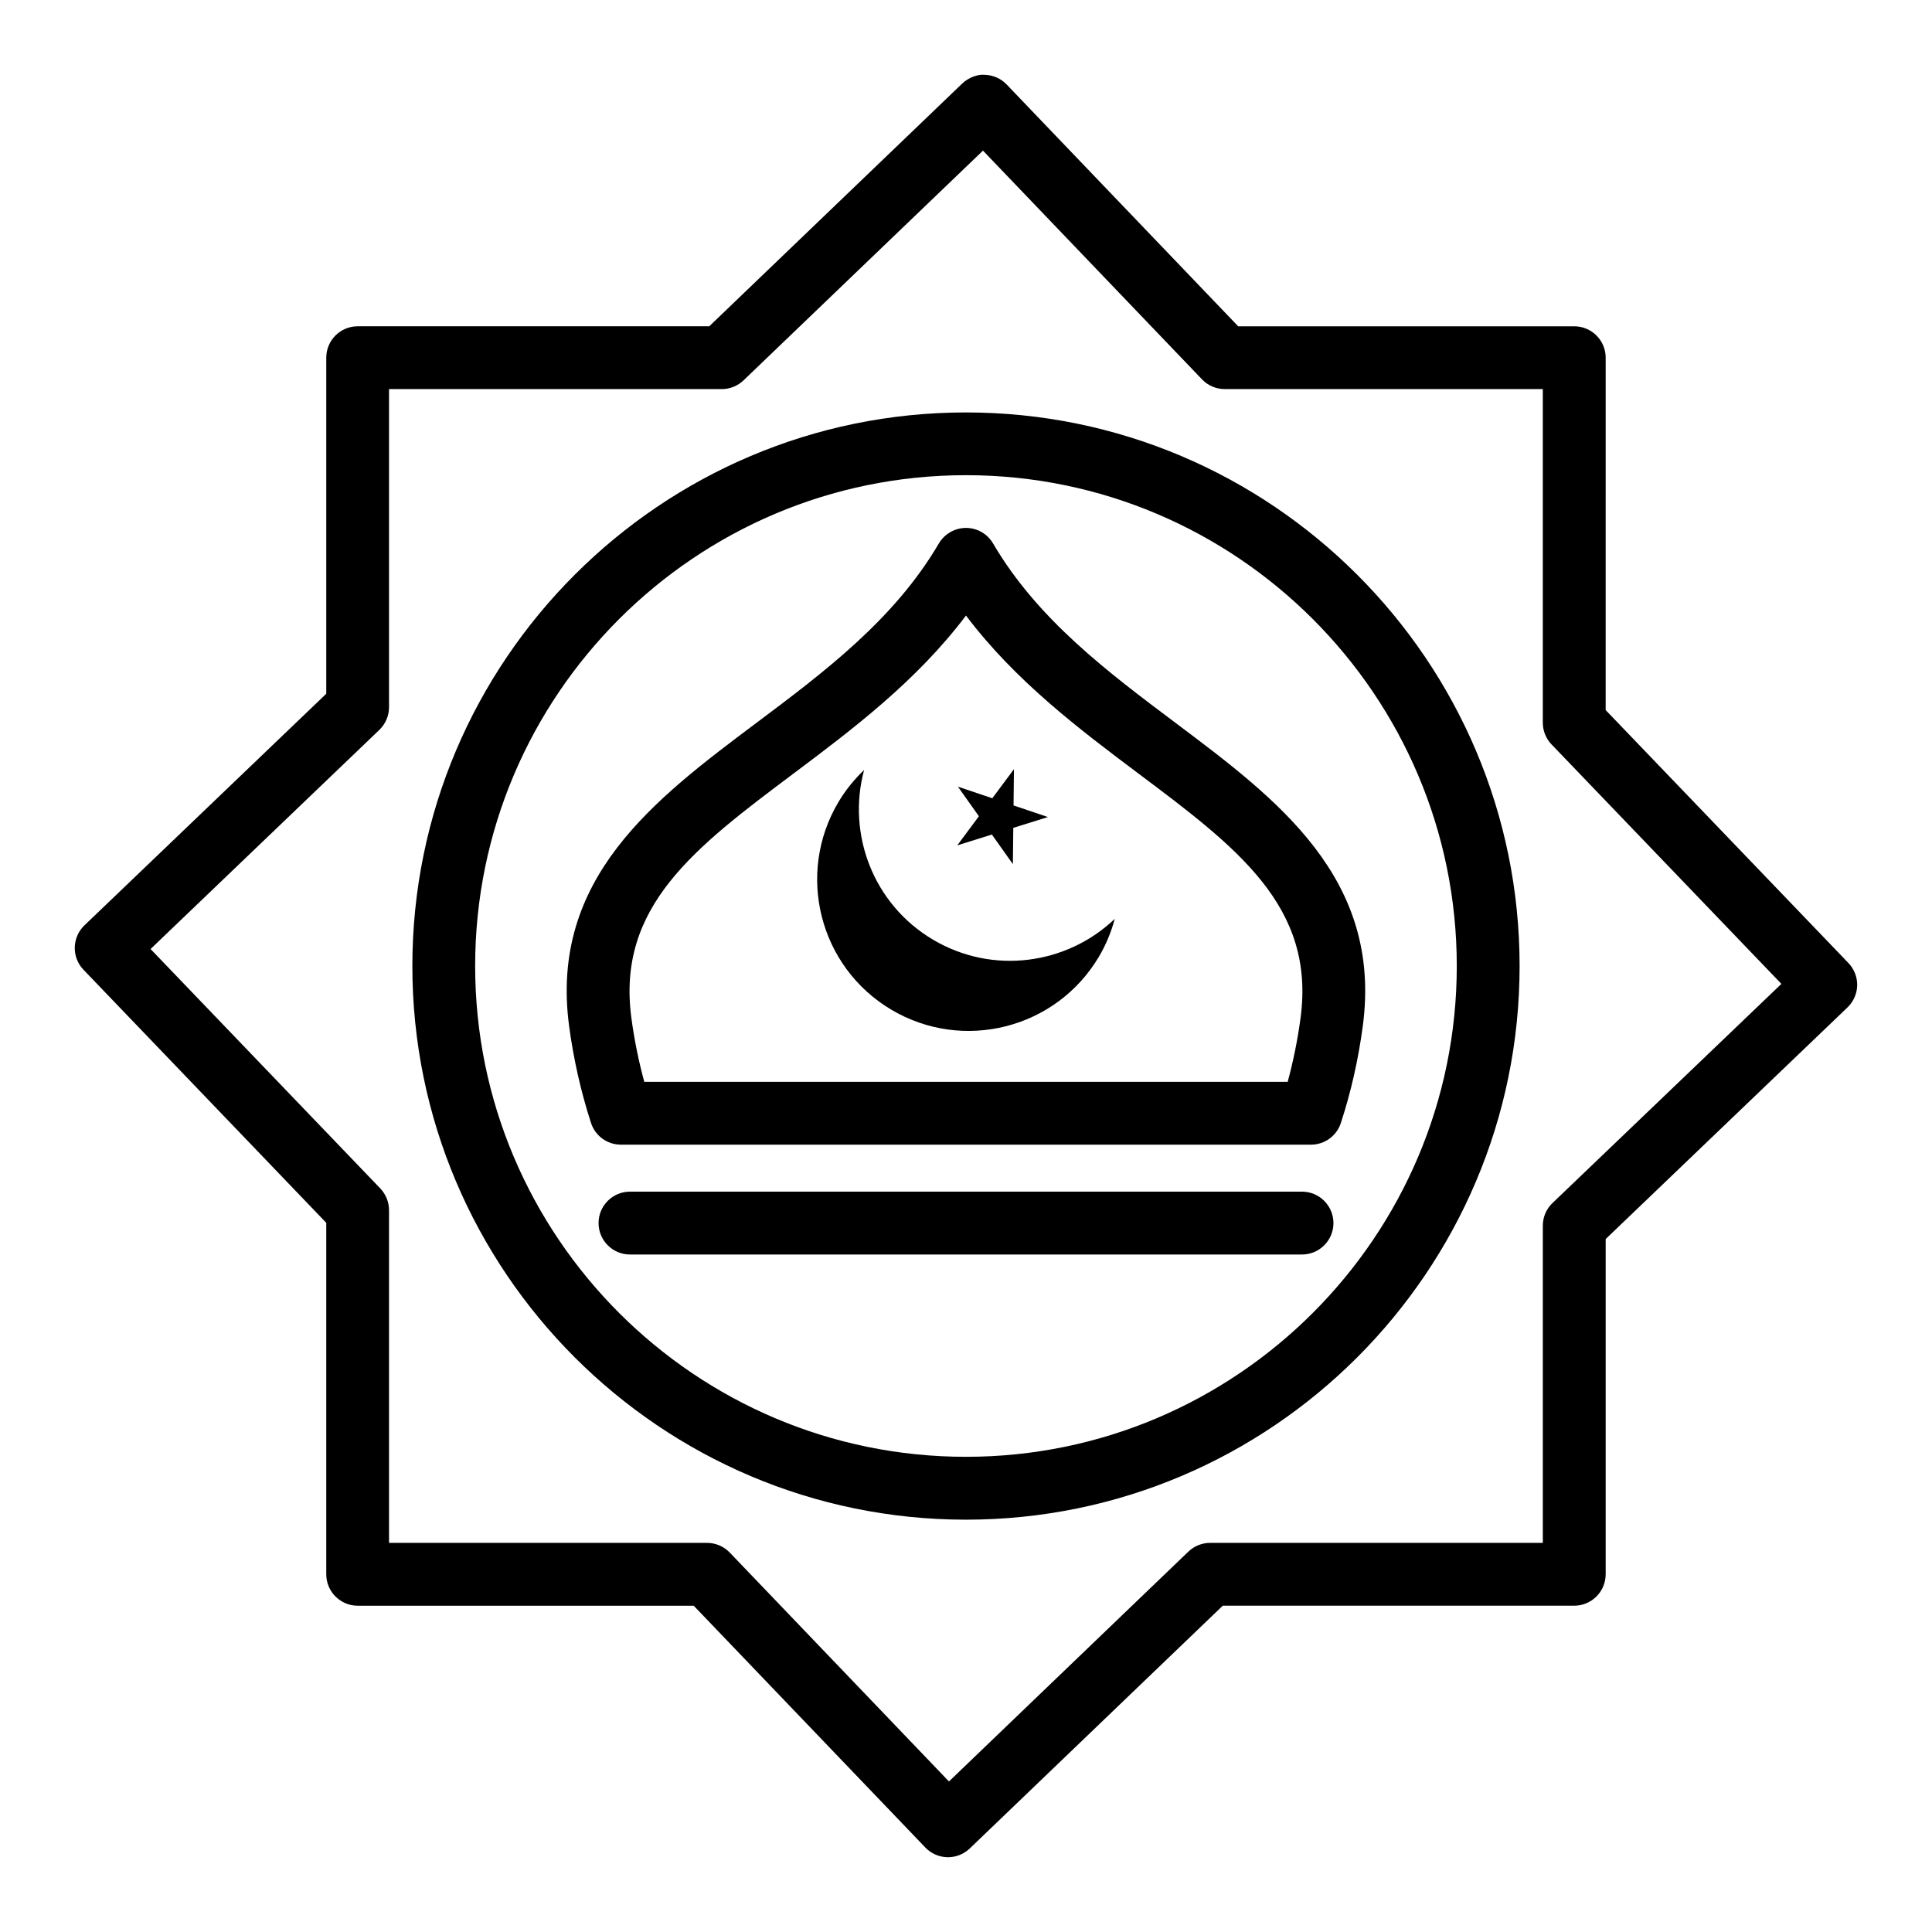
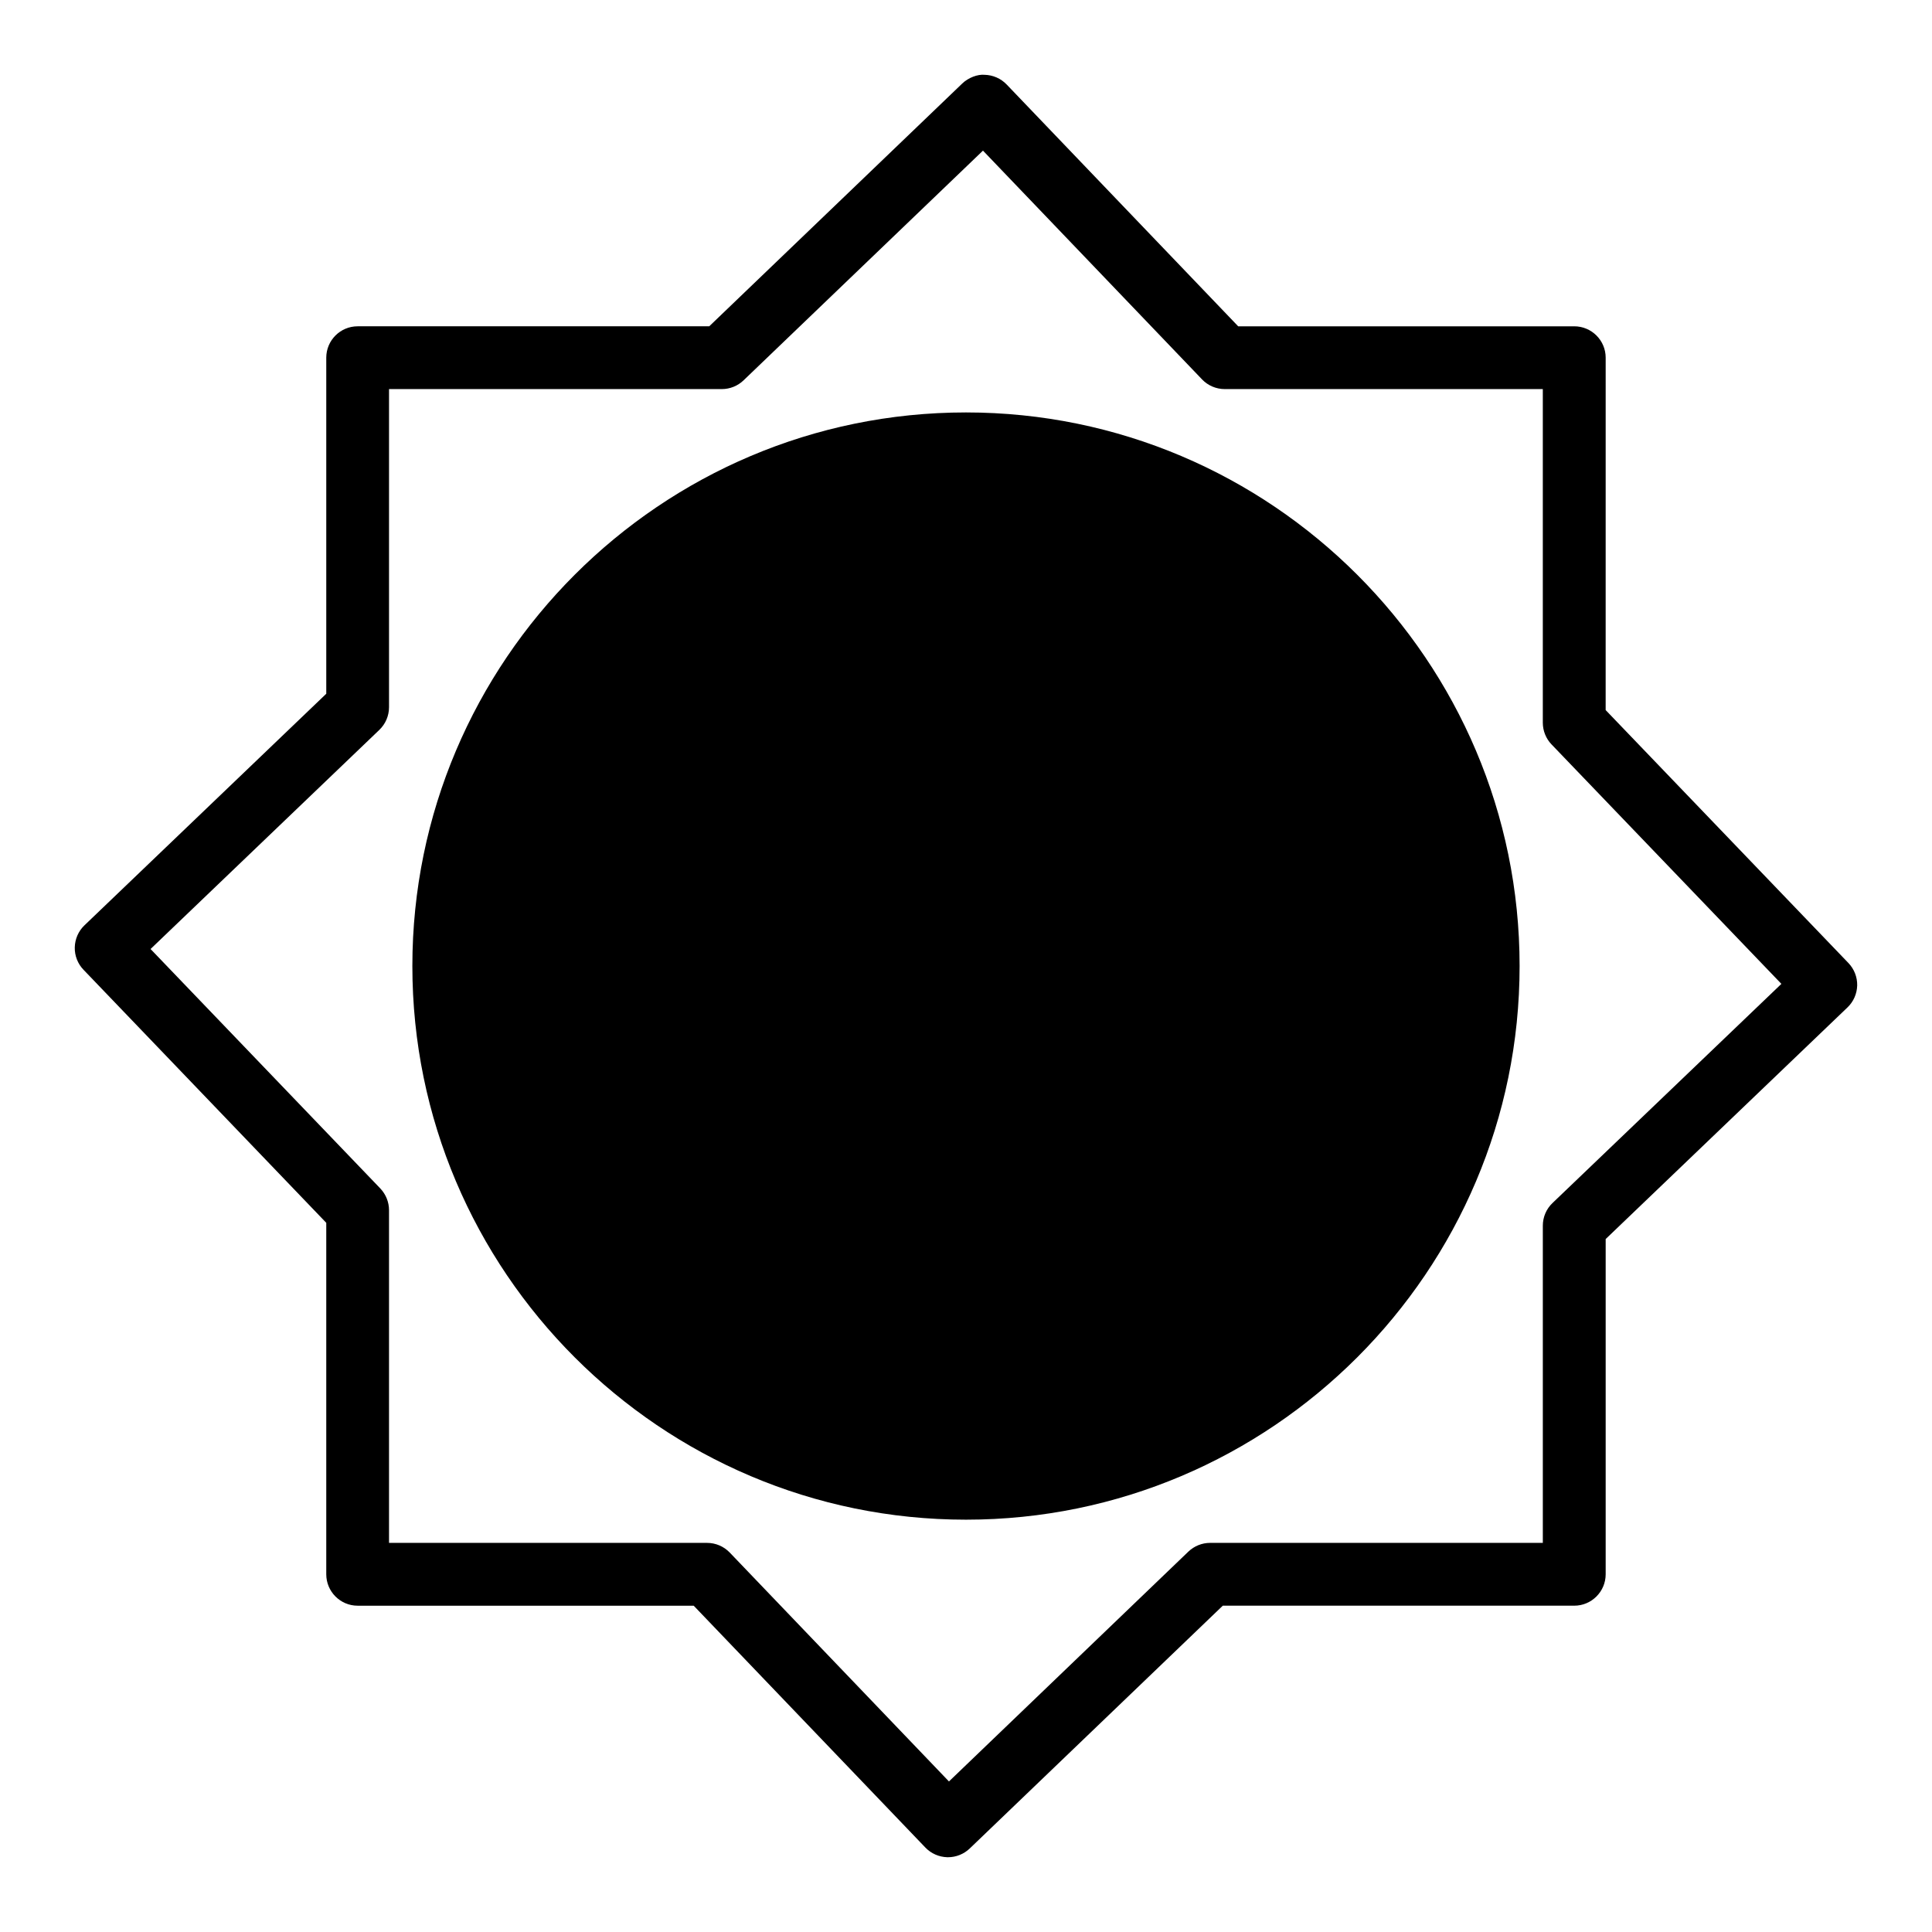
<svg xmlns="http://www.w3.org/2000/svg" fill="#000000" width="800px" height="800px" version="1.1" viewBox="144 144 512 512">
  <g>
    <path d="m633.86 399.22-64.344-67.043 0.004-93.387c0-4.59-3.738-8.316-8.328-8.316h-89.059l-61.367-64.09c-1.531-1.594-3.625-2.508-5.84-2.559-1.84-0.184-4.336 0.77-5.93 2.316l-67.043 64.332h-93.172c-4.59 0-8.316 3.727-8.316 8.316v89.059l-64.09 61.379c-1.594 1.531-2.508 3.625-2.559 5.84-0.051 2.203 0.781 4.336 2.316 5.93l64.332 67.062v93.141c0 4.59 3.727 8.328 8.316 8.328h89.059l61.379 64.078c1.531 1.605 3.625 2.519 5.84 2.578h0.172c2.144 0 4.203-0.832 5.758-2.316l67.062-64.344h93.141c4.59 0 8.328-3.738 8.328-8.328v-88.836l64.078-61.379c1.605-1.531 2.519-3.625 2.578-5.84 0.039-2.195-0.793-4.328-2.316-5.922zm-78.418 63.582c-1.645 1.562-2.578 3.738-2.578 6.012v84.062h-88.164c-2.152 0-4.203 0.832-5.769 2.316l-63.449 60.91-58.078-60.645c-1.574-1.645-3.746-2.578-6.012-2.578h-84.297v-88.164c0-2.152-0.832-4.203-2.316-5.769l-60.879-63.449 60.637-58.078c1.637-1.574 2.559-3.746 2.559-6.012v-84.297h88.195c2.141 0 4.215-0.832 5.758-2.316l63.449-60.879 58.066 60.637c1.562 1.637 3.738 2.559 6.012 2.559h84.285v88.41c0 2.141 0.832 4.215 2.316 5.758l60.91 63.457z" />
-     <path d="m399.99 253.3c-80.895 0-146.71 65.816-146.71 146.71 0 80.895 65.816 146.72 146.71 146.72 80.895 0 146.72-65.828 146.72-146.72 0-80.895-65.828-146.71-146.72-146.71zm0 276.77c-71.727 0-130.07-58.352-130.07-130.07 0-71.727 58.352-130.07 130.07-130.07 71.715 0 130.07 58.352 130.07 130.07 0 71.715-58.352 130.07-130.07 130.07z" />
+     <path d="m399.99 253.3c-80.895 0-146.71 65.816-146.71 146.71 0 80.895 65.816 146.72 146.71 146.72 80.895 0 146.72-65.828 146.72-146.72 0-80.895-65.828-146.71-146.72-146.71zm0 276.77z" />
    <path d="m455.6 335.62c-18.016-13.516-36.648-27.48-48.43-47.605-0.012-0.016-0.023-0.031-0.031-0.051-0.078-0.133-0.164-0.254-0.25-0.383-0.07-0.105-0.141-0.215-0.215-0.316-0.062-0.082-0.129-0.16-0.191-0.238-0.109-0.137-0.219-0.277-0.336-0.406-0.031-0.035-0.07-0.07-0.102-0.105-0.156-0.164-0.312-0.328-0.48-0.477-0.031-0.027-0.066-0.055-0.098-0.082-0.172-0.152-0.348-0.297-0.535-0.434-0.074-0.055-0.156-0.105-0.234-0.156-0.145-0.098-0.289-0.199-0.438-0.289-0.023-0.012-0.039-0.027-0.062-0.043-0.102-0.059-0.207-0.105-0.309-0.16-0.117-0.062-0.234-0.125-0.352-0.184-0.145-0.066-0.289-0.125-0.434-0.184-0.102-0.043-0.203-0.086-0.309-0.121-0.16-0.059-0.324-0.105-0.484-0.152-0.094-0.027-0.188-0.055-0.281-0.078-0.168-0.043-0.332-0.074-0.5-0.105-0.098-0.02-0.199-0.039-0.297-0.055-0.156-0.023-0.312-0.039-0.473-0.055-0.117-0.012-0.23-0.023-0.348-0.027-0.141-0.008-0.277-0.008-0.414-0.008s-0.277 0-0.414 0.008c-0.117 0.008-0.23 0.016-0.348 0.027-0.156 0.016-0.316 0.031-0.473 0.055-0.098 0.016-0.199 0.035-0.297 0.055-0.168 0.031-0.332 0.062-0.5 0.105-0.098 0.023-0.191 0.055-0.285 0.082-0.16 0.047-0.32 0.094-0.48 0.152-0.109 0.039-0.215 0.086-0.324 0.129-0.141 0.055-0.277 0.109-0.414 0.176-0.137 0.062-0.266 0.137-0.398 0.207-0.09 0.047-0.18 0.086-0.27 0.141-0.02 0.012-0.035 0.023-0.055 0.035-0.18 0.105-0.348 0.223-0.52 0.34-0.051 0.035-0.105 0.066-0.156 0.105-0.207 0.152-0.402 0.312-0.598 0.484-0.012 0.012-0.027 0.023-0.039 0.031-0.18 0.16-0.352 0.336-0.52 0.512-0.023 0.023-0.047 0.047-0.07 0.07-0.121 0.133-0.234 0.277-0.348 0.422-0.059 0.074-0.125 0.148-0.184 0.223-0.074 0.102-0.145 0.215-0.215 0.32-0.086 0.125-0.172 0.25-0.25 0.379-0.012 0.016-0.023 0.031-0.031 0.051-11.781 20.125-30.402 34.102-48.418 47.605-26.941 20.207-54.809 41.109-49.566 80.324 1.18 8.773 3.129 17.406 5.797 25.633 1.105 3.434 4.305 5.769 7.91 5.769h182.91c3.594 0 6.805-2.336 7.902-5.746 2.68-8.184 4.629-16.816 5.809-25.652 5.238-39.219-22.625-60.117-49.559-80.328zm33.066 78.113c-0.77 5.797-1.93 11.477-3.414 16.961h-170.51c-1.504-5.504-2.652-11.191-3.422-16.961-3.949-29.539 16.797-45.098 43.059-64.801 15.418-11.562 32.539-24.441 45.617-41.805 13.082 17.363 30.207 30.234 45.617 41.805 26.258 19.691 46.996 35.262 43.055 64.801z" />
    <path d="m391.23 393.01c-15.84-9.406-22.809-27.996-18.234-44.953-2.582 2.469-4.898 5.289-6.812 8.512-11.316 19.062-5.043 43.688 14.02 55.008 19.062 11.316 43.688 5.043 55.008-14.02 1.914-3.223 3.281-6.609 4.215-10.055-12.695 12.133-32.355 14.914-48.195 5.508z" />
    <path d="m406.86 365.16 5.562 7.844 0.109-9.613 9.176-2.867-9.105-3.074 0.105-9.613-5.738 7.711-9.109-3.074 5.562 7.84-5.738 7.715z" />
-     <path d="m489.05 459.8h-178.11c-4.59 0-8.316 3.738-8.316 8.328s3.727 8.328 8.316 8.328h178.11c4.59 0 8.328-3.738 8.328-8.328-0.004-4.59-3.738-8.328-8.328-8.328z" />
  </g>
</svg>